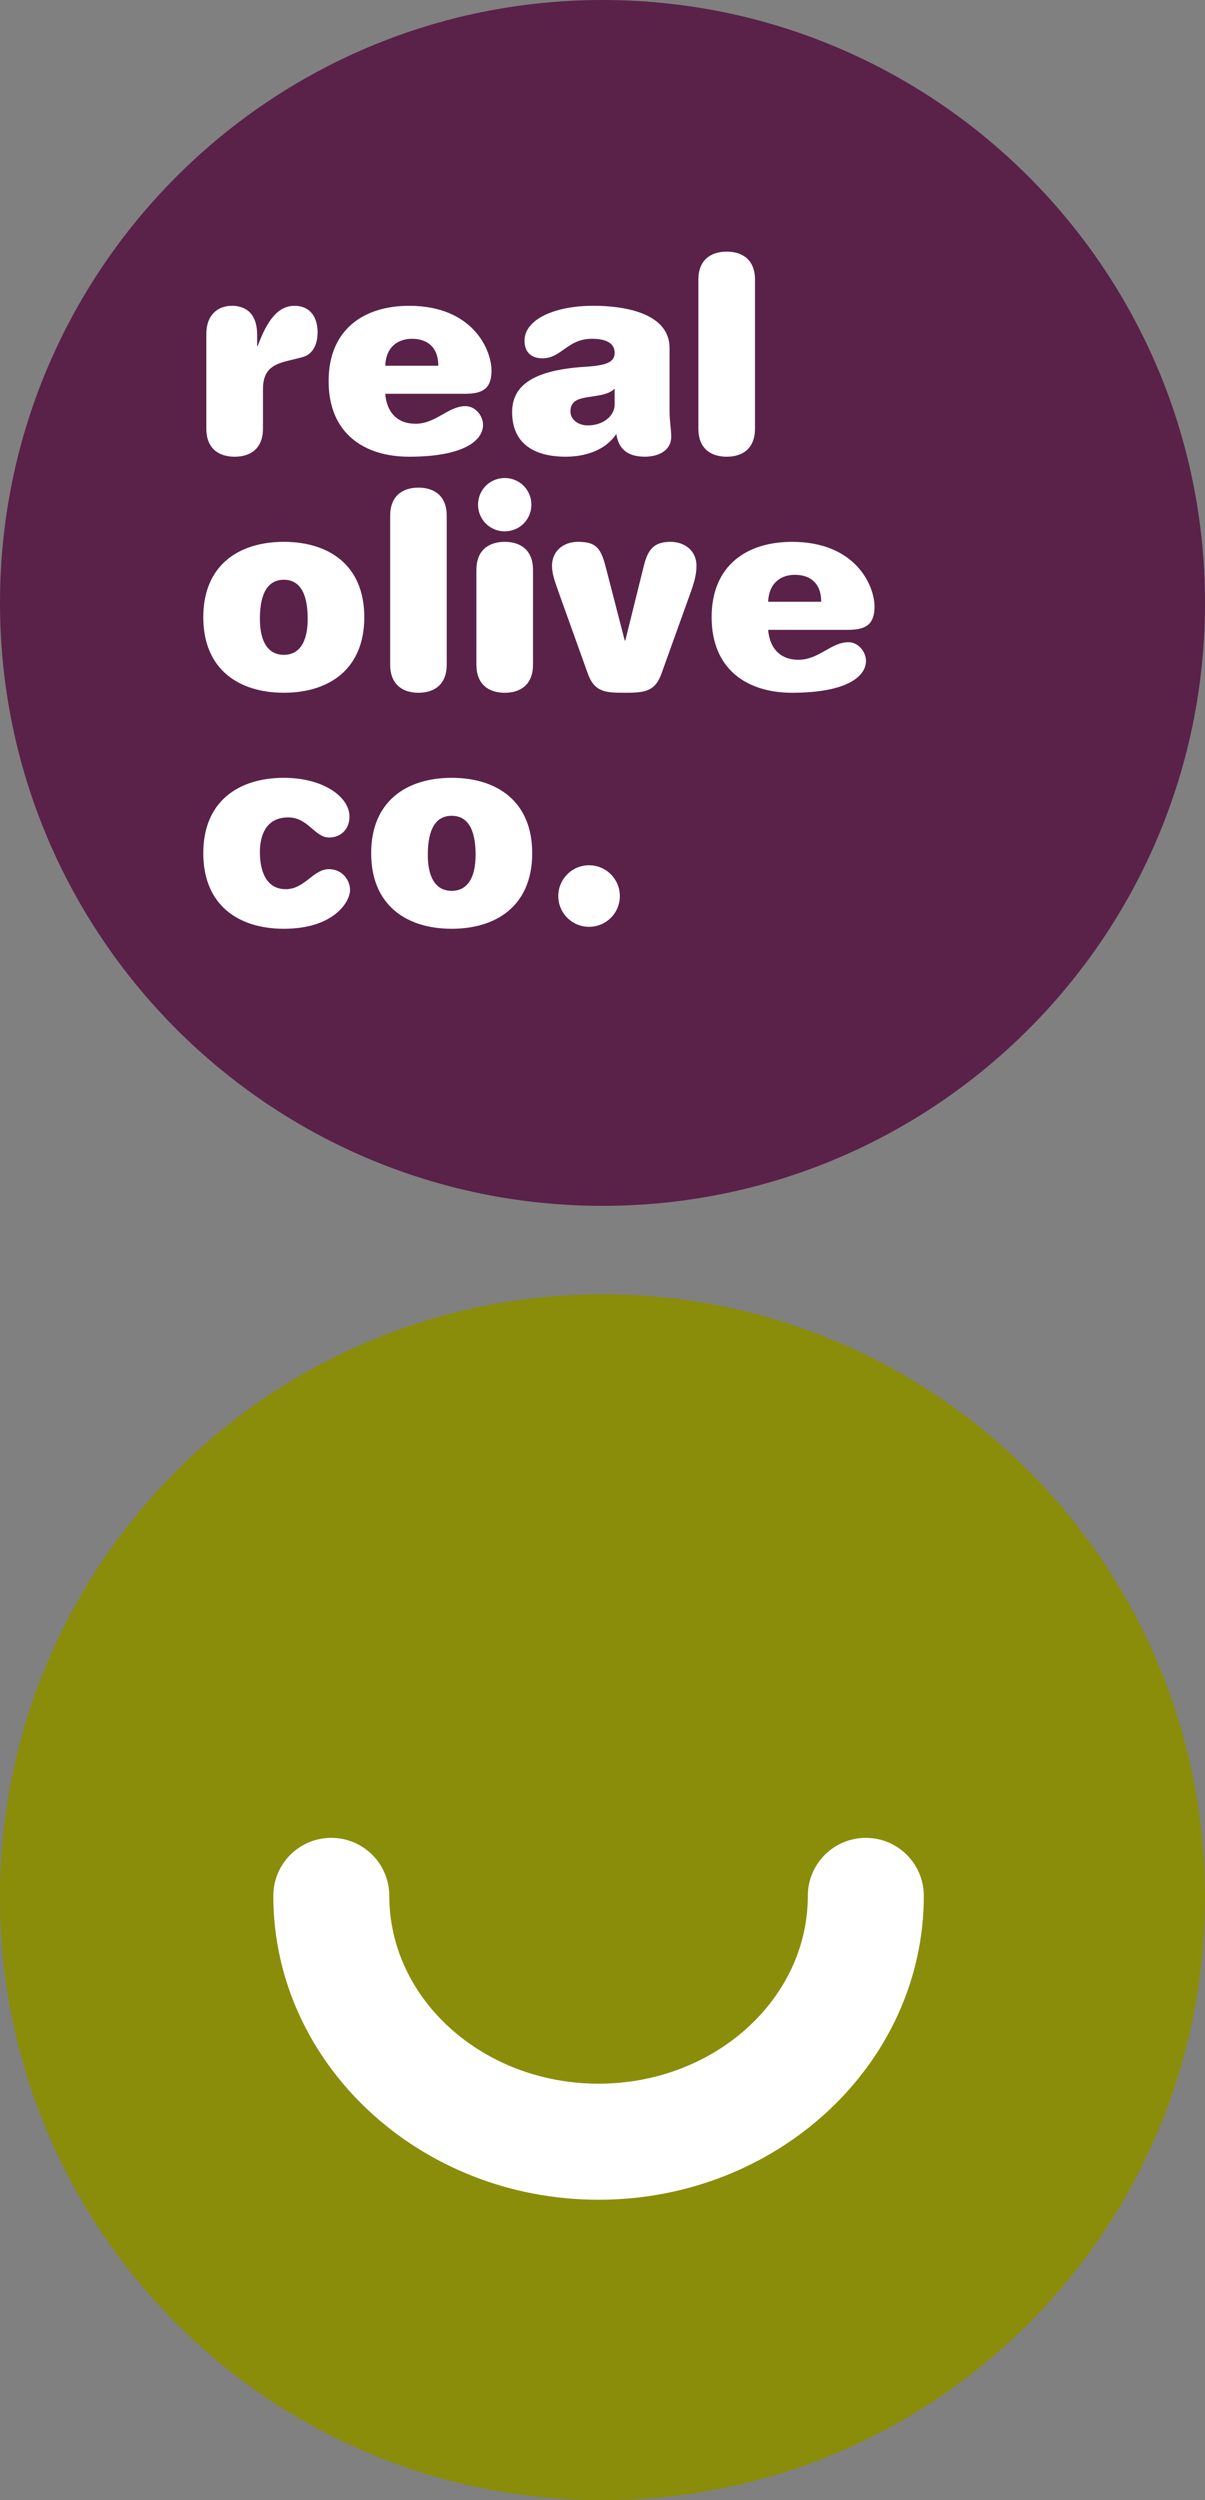
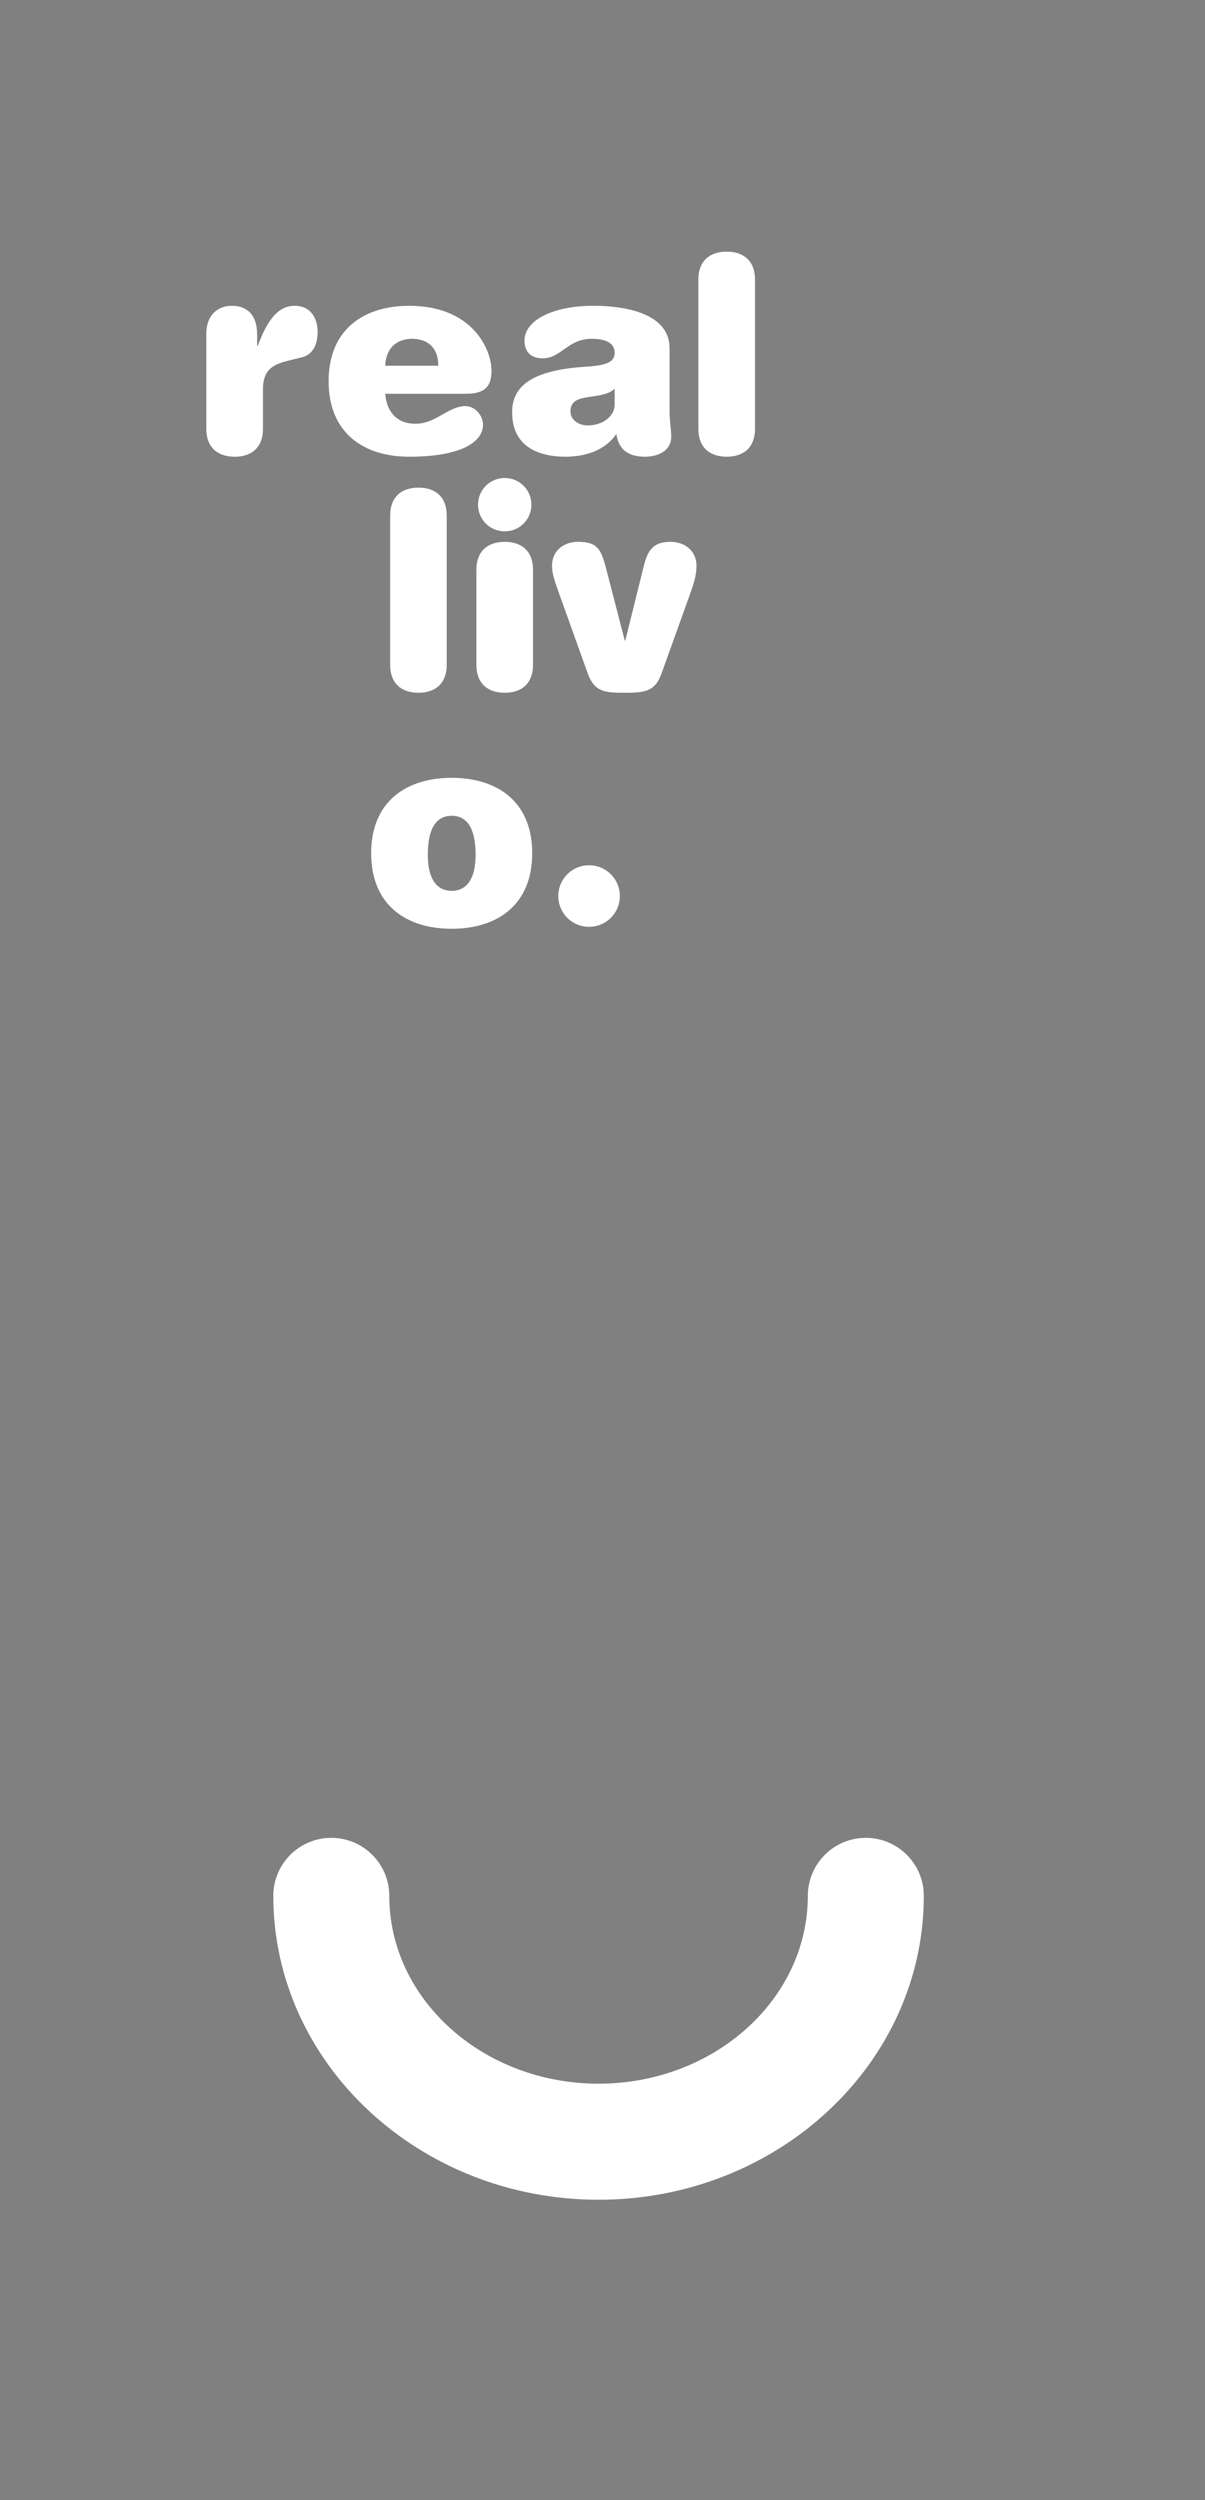
<svg xmlns="http://www.w3.org/2000/svg" id="Layer_1" x="0px" y="0px" width="94.734px" height="196.416px" viewBox="0 0 94.734 196.416" xml:space="preserve">
  <rect x="0" y="0" width="94.734" height="196.416" fill="#808080" stroke="none" />
  <g>
-     <path fill="#8A8D09" d="M94.734,149.053c0,26.157-21.209,47.363-47.368,47.363C21.206,196.416,0,175.21,0,149.053 c0-26.158,21.206-47.368,47.366-47.368C73.525,101.685,94.734,122.895,94.734,149.053" />
    <path fill="#FFFFFF" d="M47.059,172.814c-14.1,0-25.572-10.708-25.572-23.871c0-2.518,2.041-4.559,4.559-4.559 s4.559,2.041,4.559,4.559c0,8.135,7.381,14.754,16.454,14.754c9.07,0,16.45-6.619,16.45-14.754c0-2.518,2.041-4.559,4.559-4.559 s4.559,2.041,4.559,4.559C72.626,162.106,61.157,172.814,47.059,172.814z" />
  </g>
-   <path fill="#5A2149" d="M94.734,47.366c0,26.159-21.209,47.367-47.368,47.367C21.206,94.733,0,73.525,0,47.366 C0,21.205,21.206,0,47.366,0C73.525,0,94.734,21.205,94.734,47.366" />
  <path fill="#FFFFFF" d="M16.221,26.229c0-1.515,0.931-2.204,2.007-2.204c1.104,0,1.989,0.607,1.989,2.287v0.865h0.046 c0.754-2.053,1.617-3.152,2.889-3.152c1.364,0,1.817,1.083,1.817,2.05c0,1.103-0.453,1.792-1.207,1.987l-1.215,0.304 c-1.184,0.301-1.874,0.758-1.874,2.224v3.089c0,1.517-0.931,2.202-2.223,2.202c-1.298,0-2.229-0.685-2.229-2.202V26.229" />
  <path fill="#FFFFFF" d="M34.457,28.734c0-1.558-0.973-2.118-2.073-2.118c-0.997,0-2.035,0.541-2.096,2.118H34.457 M32.165,35.88 c-3.541,0-6.33-1.833-6.33-5.937c0-4.082,2.79-5.919,6.33-5.919c4.967,0,6.476,3.412,6.476,5.1c0,1.335-0.621,1.811-2.046,1.811 h-6.307c0.107,1.426,0.922,2.356,2.375,2.356c1.616,0,2.57-1.385,3.931-1.385c0.777,0,1.38,0.758,1.38,1.47 C37.975,34.609,36.461,35.88,32.165,35.88" />
  <path fill="#FFFFFF" d="M48.321,30.527c-0.626,0.668-2.074,0.538-2.871,0.861c-0.368,0.151-0.605,0.451-0.605,0.928 c0,0.672,0.647,1.105,1.356,1.105c1.257,0,2.12-0.781,2.12-1.622V30.527 M52.639,32.295c0,0.78,0.131,1.467,0.131,2.008 c0,1.102-1.012,1.576-2.069,1.576c-1.533,0-2.101-0.775-2.245-1.789c-0.867,1.296-2.449,1.789-3.982,1.789 c-2.459,0-4.211-1.014-4.211-3.498c0-1.879,1.3-3.286,5.725-3.565c1.664-0.105,2.334-0.345,2.334-1.103 c0-0.712-0.606-1.098-1.794-1.098c-1.919,0-2.376,1.535-3.886,1.535c-0.889,0-1.406-0.499-1.406-1.387 c0-1.657,2.333-2.741,5.422-2.741c2.356,0,5.981,0.541,5.981,3.326V32.295z" />
  <path fill="#FFFFFF" d="M54.904,21.969c0-1.509,0.935-2.2,2.229-2.2c1.291,0,2.223,0.691,2.223,2.2v11.709 c0,1.517-0.932,2.202-2.223,2.202c-1.295,0-2.229-0.685-2.229-2.202V21.969" />
-   <path fill="#FFFFFF" d="M22.313,45.547c-1.188,0-1.881,0.951-1.881,3.064c0,1.884,0.694,2.833,1.881,2.833 c1.188,0,1.877-0.948,1.877-2.833C24.19,46.498,23.501,45.547,22.313,45.547 M22.313,42.567c3.541,0,6.327,1.834,6.327,5.917 c0,4.102-2.786,5.939-6.327,5.939c-3.545,0-6.331-1.838-6.331-5.939C15.982,44.402,18.769,42.567,22.313,42.567" />
  <path fill="#FFFFFF" d="M30.675,40.513c0-1.514,0.927-2.204,2.223-2.204c1.295,0,2.222,0.69,2.222,2.204V52.22 c0,1.513-0.927,2.204-2.222,2.204c-1.295,0-2.223-0.691-2.223-2.204V40.513" />
  <path fill="#FFFFFF" d="M39.68,37.553c1.165,0,2.096,0.931,2.096,2.096c0,1.167-0.931,2.093-2.096,2.093 c-1.165,0-2.097-0.926-2.097-2.093C37.583,38.484,38.515,37.553,39.68,37.553 M37.453,44.771c0-1.513,0.931-2.203,2.228-2.203 c1.294,0,2.222,0.69,2.222,2.203v7.45c0,1.513-0.928,2.204-2.222,2.204c-1.296,0-2.228-0.691-2.228-2.204V44.771z" />
  <path fill="#FFFFFF" d="M50.585,44.577c0.303-1.232,0.67-2.01,2.119-2.01c1.165,0,2.051,0.731,2.051,1.877 c0,0.604-0.131,1.167-0.427,2.007l-2.313,6.438c-0.517,1.471-1.364,1.535-2.939,1.535c-1.514,0-2.352-0.063-2.874-1.535l-2.31-6.438 c-0.303-0.863-0.494-1.403-0.494-2.007c0-1.146,0.881-1.877,2.046-1.877c1.452,0,1.794,0.515,2.185,2.01l1.486,5.743h0.046 L50.585,44.577" />
-   <path fill="#FFFFFF" d="M64.561,47.276c0-1.557-0.974-2.118-2.069-2.118c-0.997,0-2.035,0.54-2.101,2.118H64.561 M62.269,54.424 c-3.537,0-6.322-1.838-6.322-5.939c0-4.083,2.785-5.917,6.322-5.917c4.975,0,6.483,3.409,6.483,5.097 c0,1.336-0.628,1.816-2.054,1.816h-6.308c0.112,1.423,0.931,2.352,2.376,2.352c1.621,0,2.571-1.381,3.932-1.381 c0.778,0,1.383,0.753,1.383,1.468C68.081,53.147,66.572,54.424,62.269,54.424" />
-   <path fill="#FFFFFF" d="M22.313,61.107c3.107,0,5.162,1.494,5.162,3.049c0,1.014-0.713,1.64-1.598,1.64 c-1.147,0-1.641-1.579-3.219-1.579c-1.812,0-2.226,1.512-2.226,2.724c0,1.465,0.479,2.915,2.035,2.915 c1.49,0,2.157-1.574,3.387-1.574c1.058,0,1.666,0.862,1.666,1.641c0,0.907-1.252,3.042-5.207,3.042 c-3.545,0-6.331-1.833-6.331-5.937C15.982,62.941,18.769,61.107,22.313,61.107" />
  <path fill="#FFFFFF" d="M35.51,64.089c-1.188,0-1.878,0.948-1.878,3.067c0,1.875,0.69,2.831,1.878,2.831s1.881-0.956,1.881-2.831 C37.392,65.037,36.698,64.089,35.51,64.089 M35.51,61.107c3.544,0,6.33,1.834,6.33,5.921c0,4.104-2.786,5.937-6.33,5.937 c-3.541,0-6.33-1.833-6.33-5.937C29.181,62.941,31.97,61.107,35.51,61.107" />
  <path fill="#FFFFFF" d="M46.309,67.976c1.341,0,2.421,1.082,2.421,2.419c0,1.34-1.08,2.417-2.421,2.417s-2.418-1.077-2.418-2.417 C43.891,69.058,44.968,67.976,46.309,67.976" />
</svg>